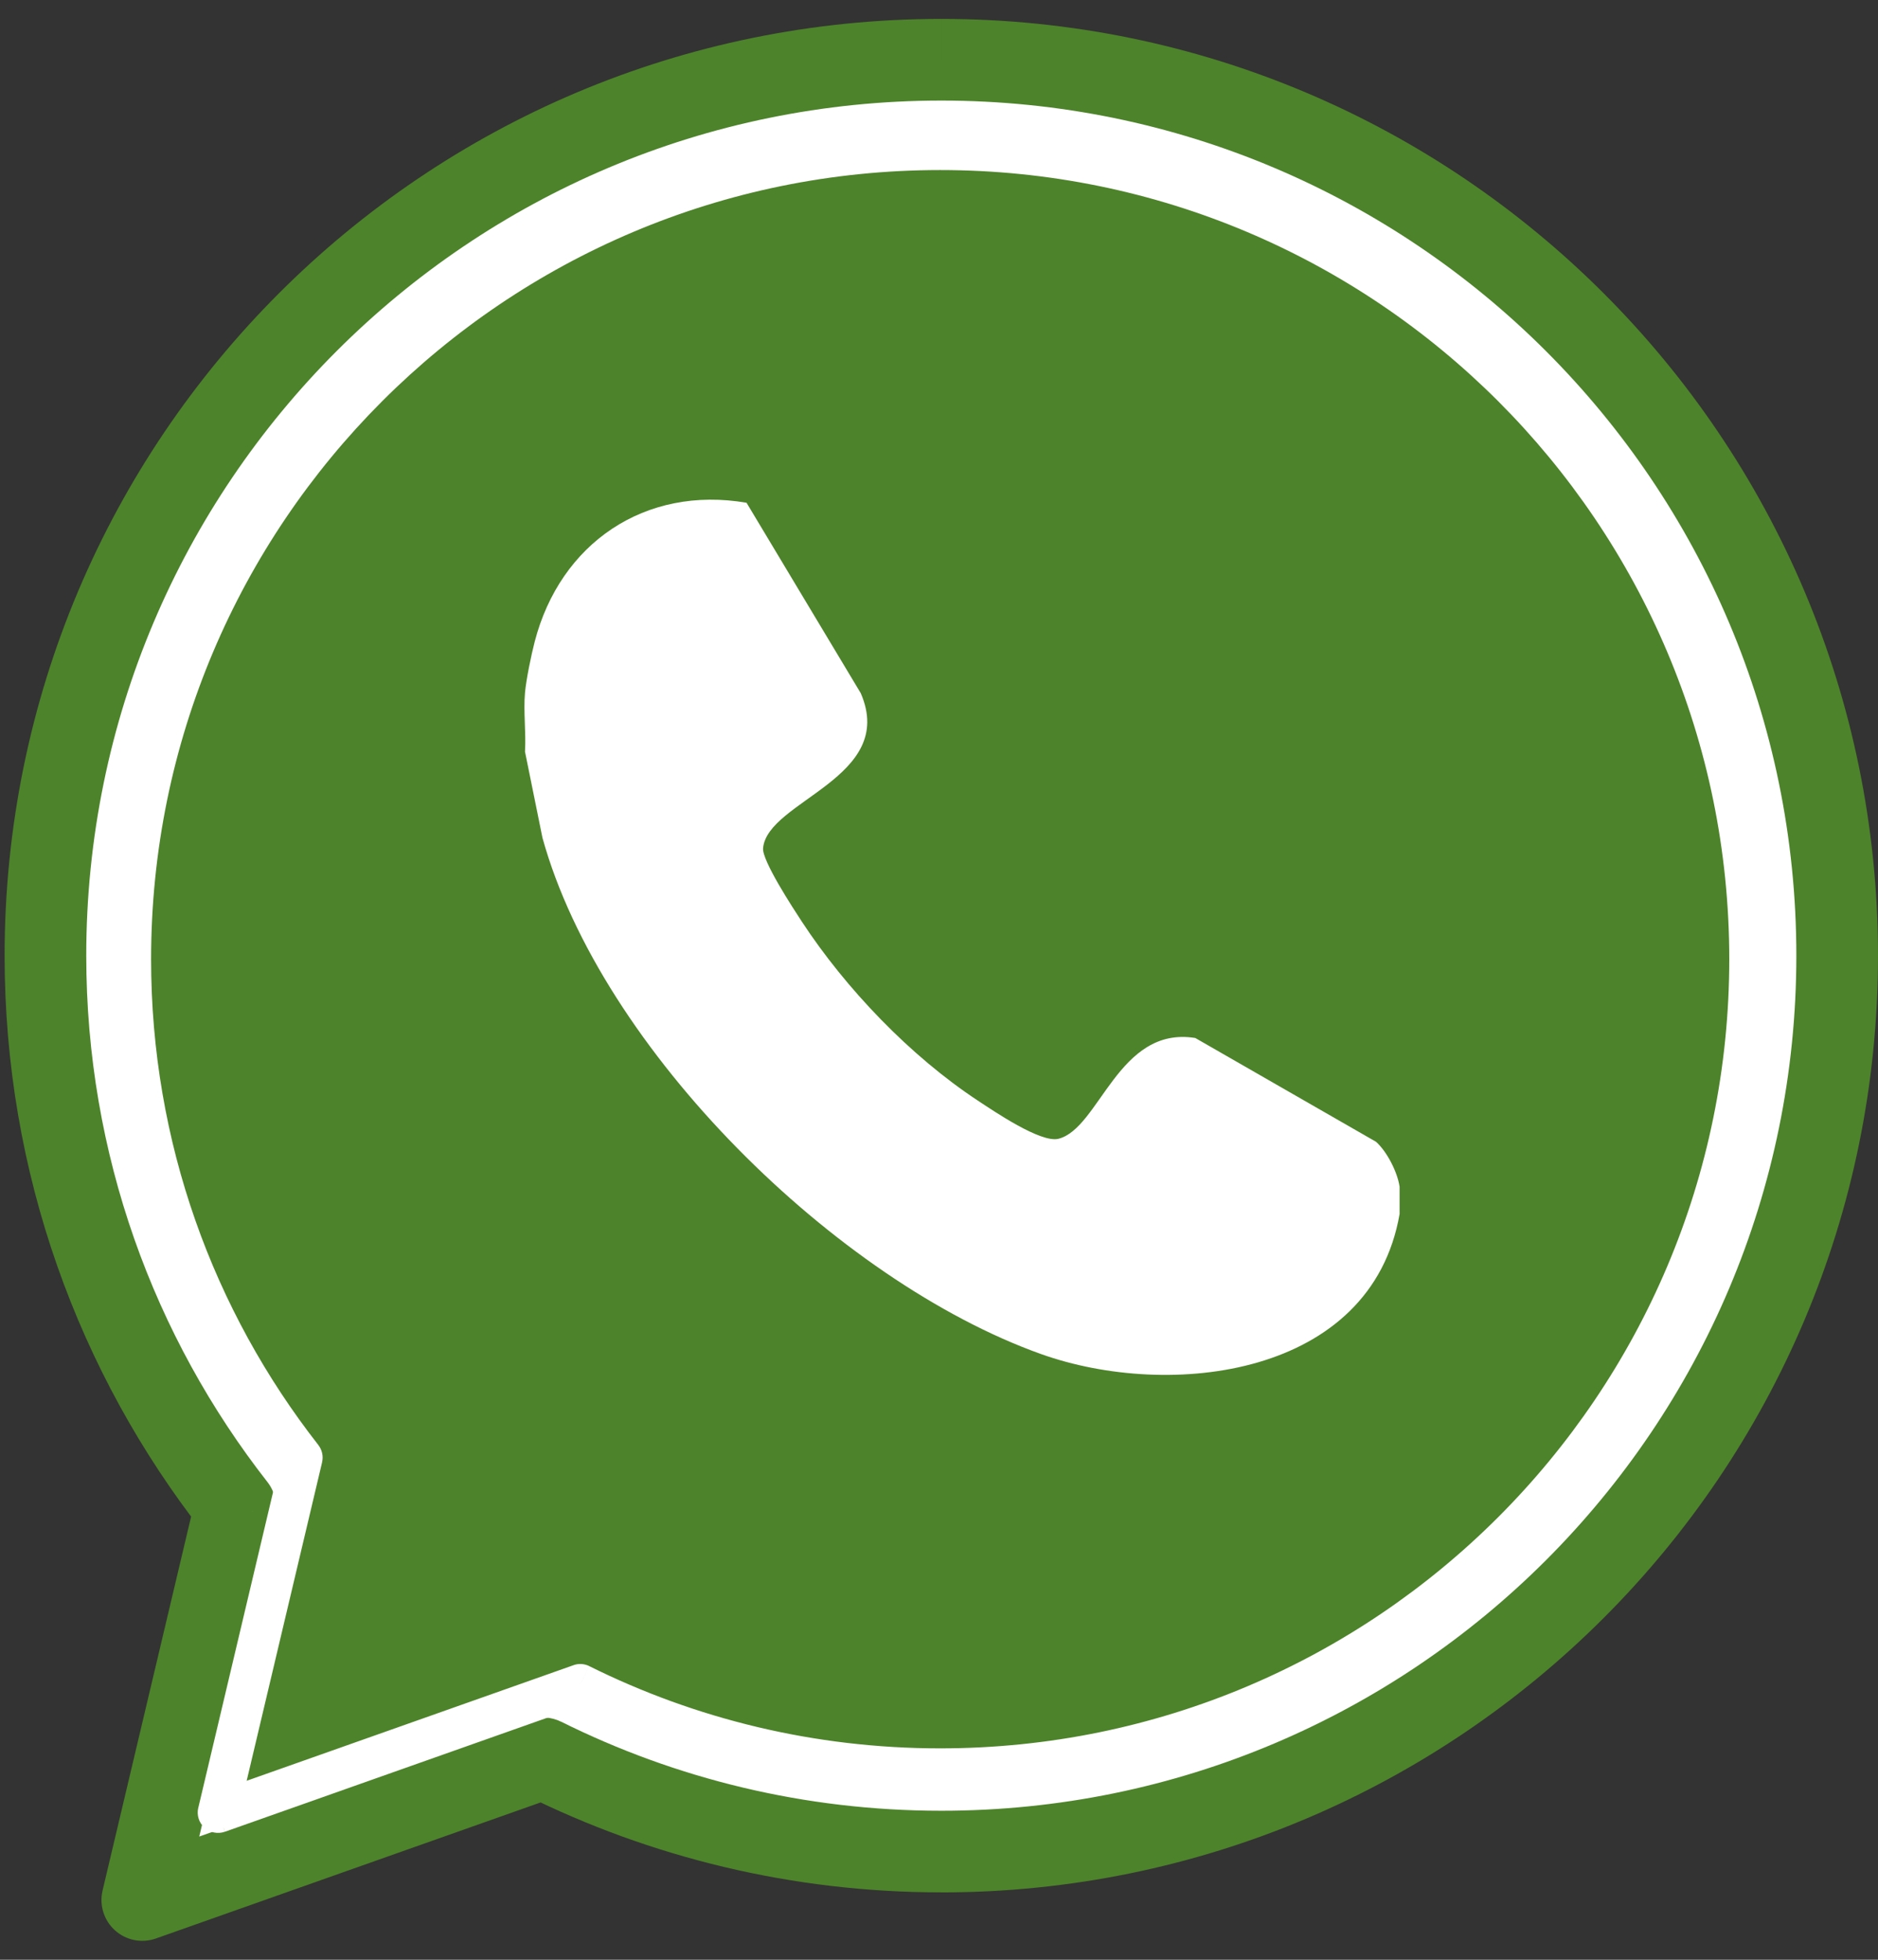
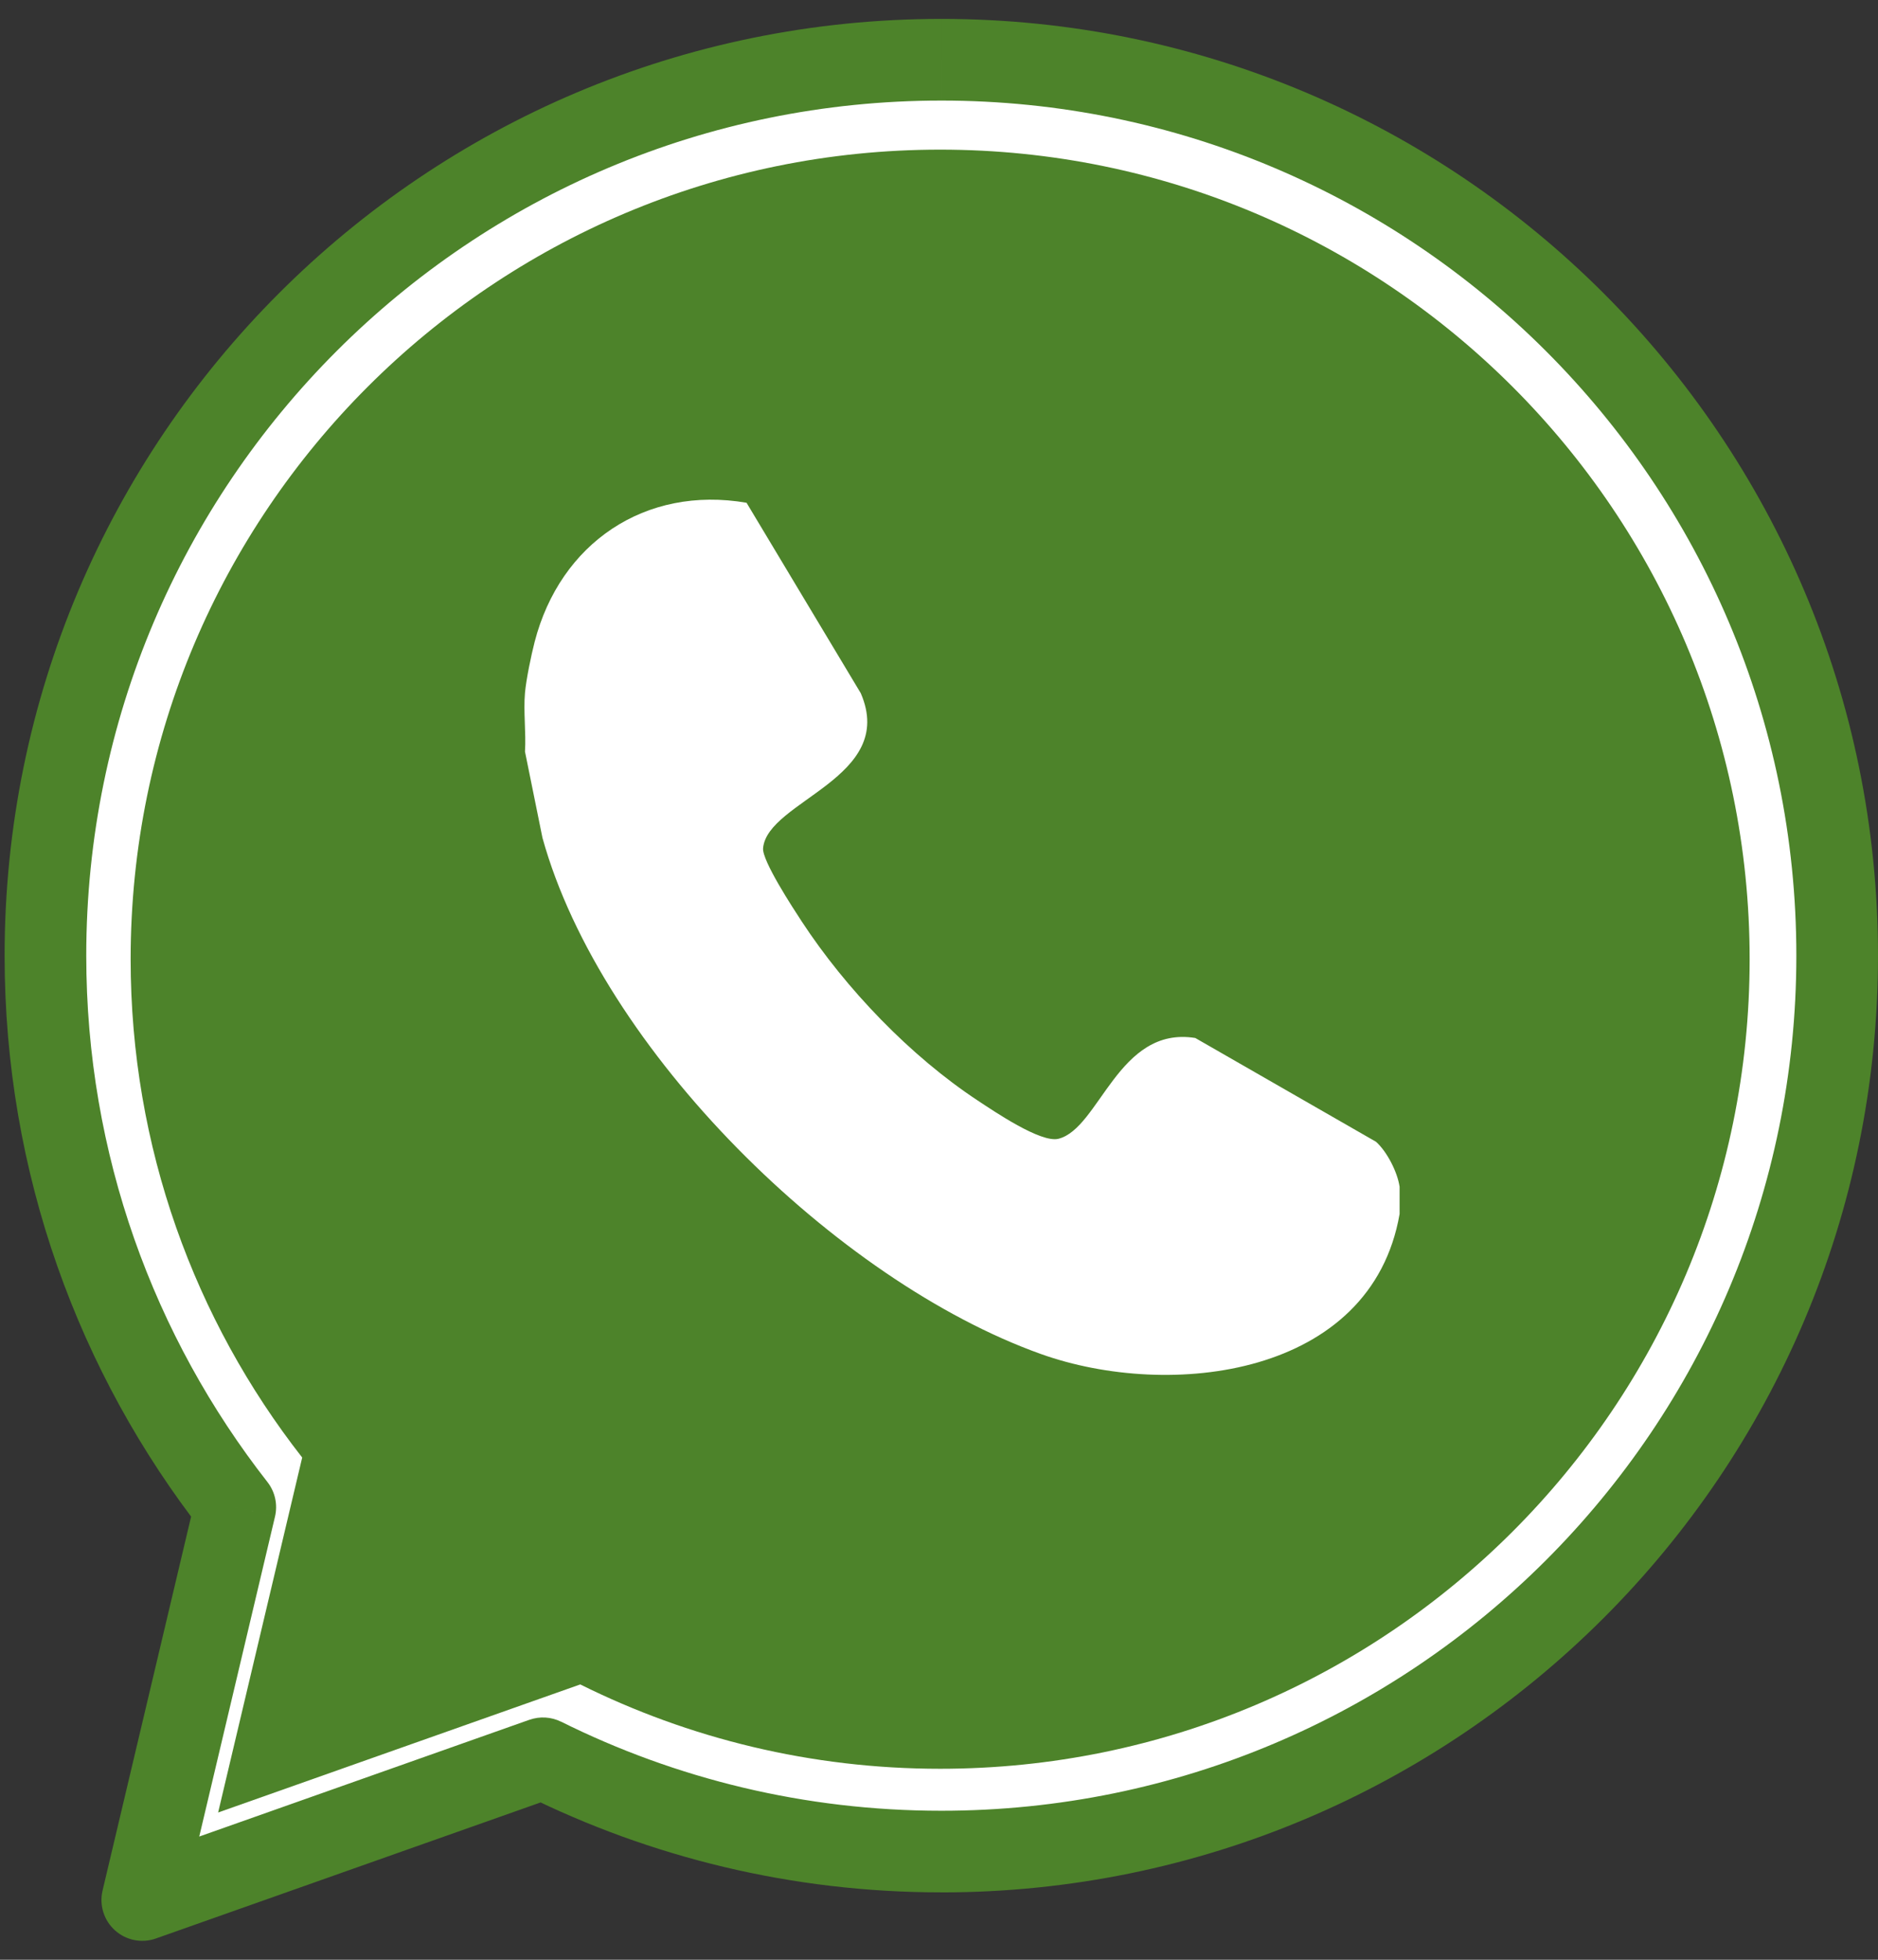
<svg xmlns="http://www.w3.org/2000/svg" fill="none" height="48" viewBox="0 0 46 48" width="46">
  <rect x="0" y="0" width="46" height="48" fill="#333333" stroke="none" />
  <path d="m23.056 1.463c12.119 0 21.944 9.824 21.944 21.943 0 12.119-9.825 21.944-21.944 21.944-3.505-0-6.817-.824-9.756-2.285l-9.815 3.471 2.278-9.621c-2.913-3.724-4.65-8.414-4.65-13.509 0-12.119 9.824-21.943 21.943-21.943z" fill="#fff" />
  <path d="m23.056 1.463v-1h-0zm21.944 21.943h1zm-21.944 21.944-0 1h0zm-9.756-2.285.445-.895c-.242-.12-.523-.138-.779-.047zm-9.815 3.471-.973-.23c-.084.356.033.73.305.974.272.245.656.321 1.002.199zm2.278-9.621.973.231c.07-.296.002-.607-.185-.847zm-4.65-13.509h-1zm21.943-21.943v1c11.567 0 20.944 9.377 20.944 20.943h1 1c0-12.671-10.273-22.943-22.944-22.943zm21.944 21.943h-1c0 11.567-9.377 20.944-20.944 20.944v1 1c12.671 0 22.944-10.273 22.944-22.944zm-21.944 21.944v-1c-3.346-0-6.507-.786-9.311-2.181l-.445.895-.445.895c3.074 1.528 6.538 2.39 10.201 2.39zm-9.756-2.285-.333-.943-9.815 3.471.333.943.333.943 9.815-3.471zm-9.815 3.471.973.231 2.278-9.621-.973-.231-.973-.23-2.278 9.621zm2.278-9.621.788-.616c-2.781-3.555-4.438-8.029-4.438-12.893h-1-1c0 5.326 1.817 10.231 4.863 14.125zm-4.65-13.509h1c0-11.567 9.377-20.943 20.943-20.943v-1l-0-1c-12.671 0-22.943 10.272-22.943 22.943z" fill="#4d832a" />
  <path d="m23.027 3.665c10.951 0 19.829 8.877 19.829 19.828 0 10.951-8.878 19.829-19.829 19.829-3.167-0-6.159-.745-8.814-2.066l-8.87 3.137 2.059-8.694c-2.632-3.365-4.202-7.602-4.202-12.206 0-10.951 8.877-19.828 19.828-19.828z" fill="#4d832a" />
  <g fill="#fff">
-     <path d="m23.027 3.665v-.5zm19.829 19.828h.5zm-19.829 19.829v.5zm-8.814-2.066.223-.448c-.121-.06-.262-.069-.389-.024zm-8.87 3.137-.487-.115c-.042.178.016.365.152.487s.328.16.501.099zm2.059-8.694.487.115c.035-.148.001-.304-.093-.423zm-4.202-12.206h-.5zm19.828-19.828v.5c10.675 0 19.329 8.653 19.329 19.328h.5.5c-0-11.227-9.102-20.328-20.329-20.328zm19.829 19.828h-.5c0 10.675-8.654 19.329-19.329 19.329v.5.5c11.227 0 20.329-9.102 20.329-20.329zm-19.829 19.829v-.5c-3.087-0-6.004-.726-8.592-2.013l-.223.448-.223.448c2.723 1.354 5.791 2.118 9.037 2.118zm-8.814-2.066-.167-.471-8.87 3.137.167.471.167.471 8.87-3.137zm-8.87 3.137.487.115 2.059-8.694-.487-.115-.487-.115-2.059 8.694zm2.059-8.694.394-.308c-2.566-3.281-4.096-7.41-4.096-11.898h-.5-.5c0 4.719 1.61 9.064 4.308 12.514zm-4.202-12.206h.5c0-10.675 8.654-19.328 19.328-19.328v-.5-.5c-11.227 0-20.328 9.101-20.328 20.328z" />
    <path d="m34.282 29.061v.672c-.692 3.991-5.628 4.558-8.784 3.431-4.997-1.785-10.772-7.447-12.211-12.644l-.428-2.111c.029-.468-.041-.978 0-1.44.029-.324.151-.917.237-1.249.626-2.417 2.705-3.833 5.19-3.406l2.798 4.665c.896 2.075-2.29 2.629-2.393 3.796-.027.305.732 1.466.945 1.791 1.084 1.655 2.664 3.301 4.311 4.388.404.266 1.546 1.045 1.978.938 1.01-.252 1.462-2.773 3.352-2.469l4.427 2.542c.272.243.525.744.577 1.098z" />
  </g>
</svg>